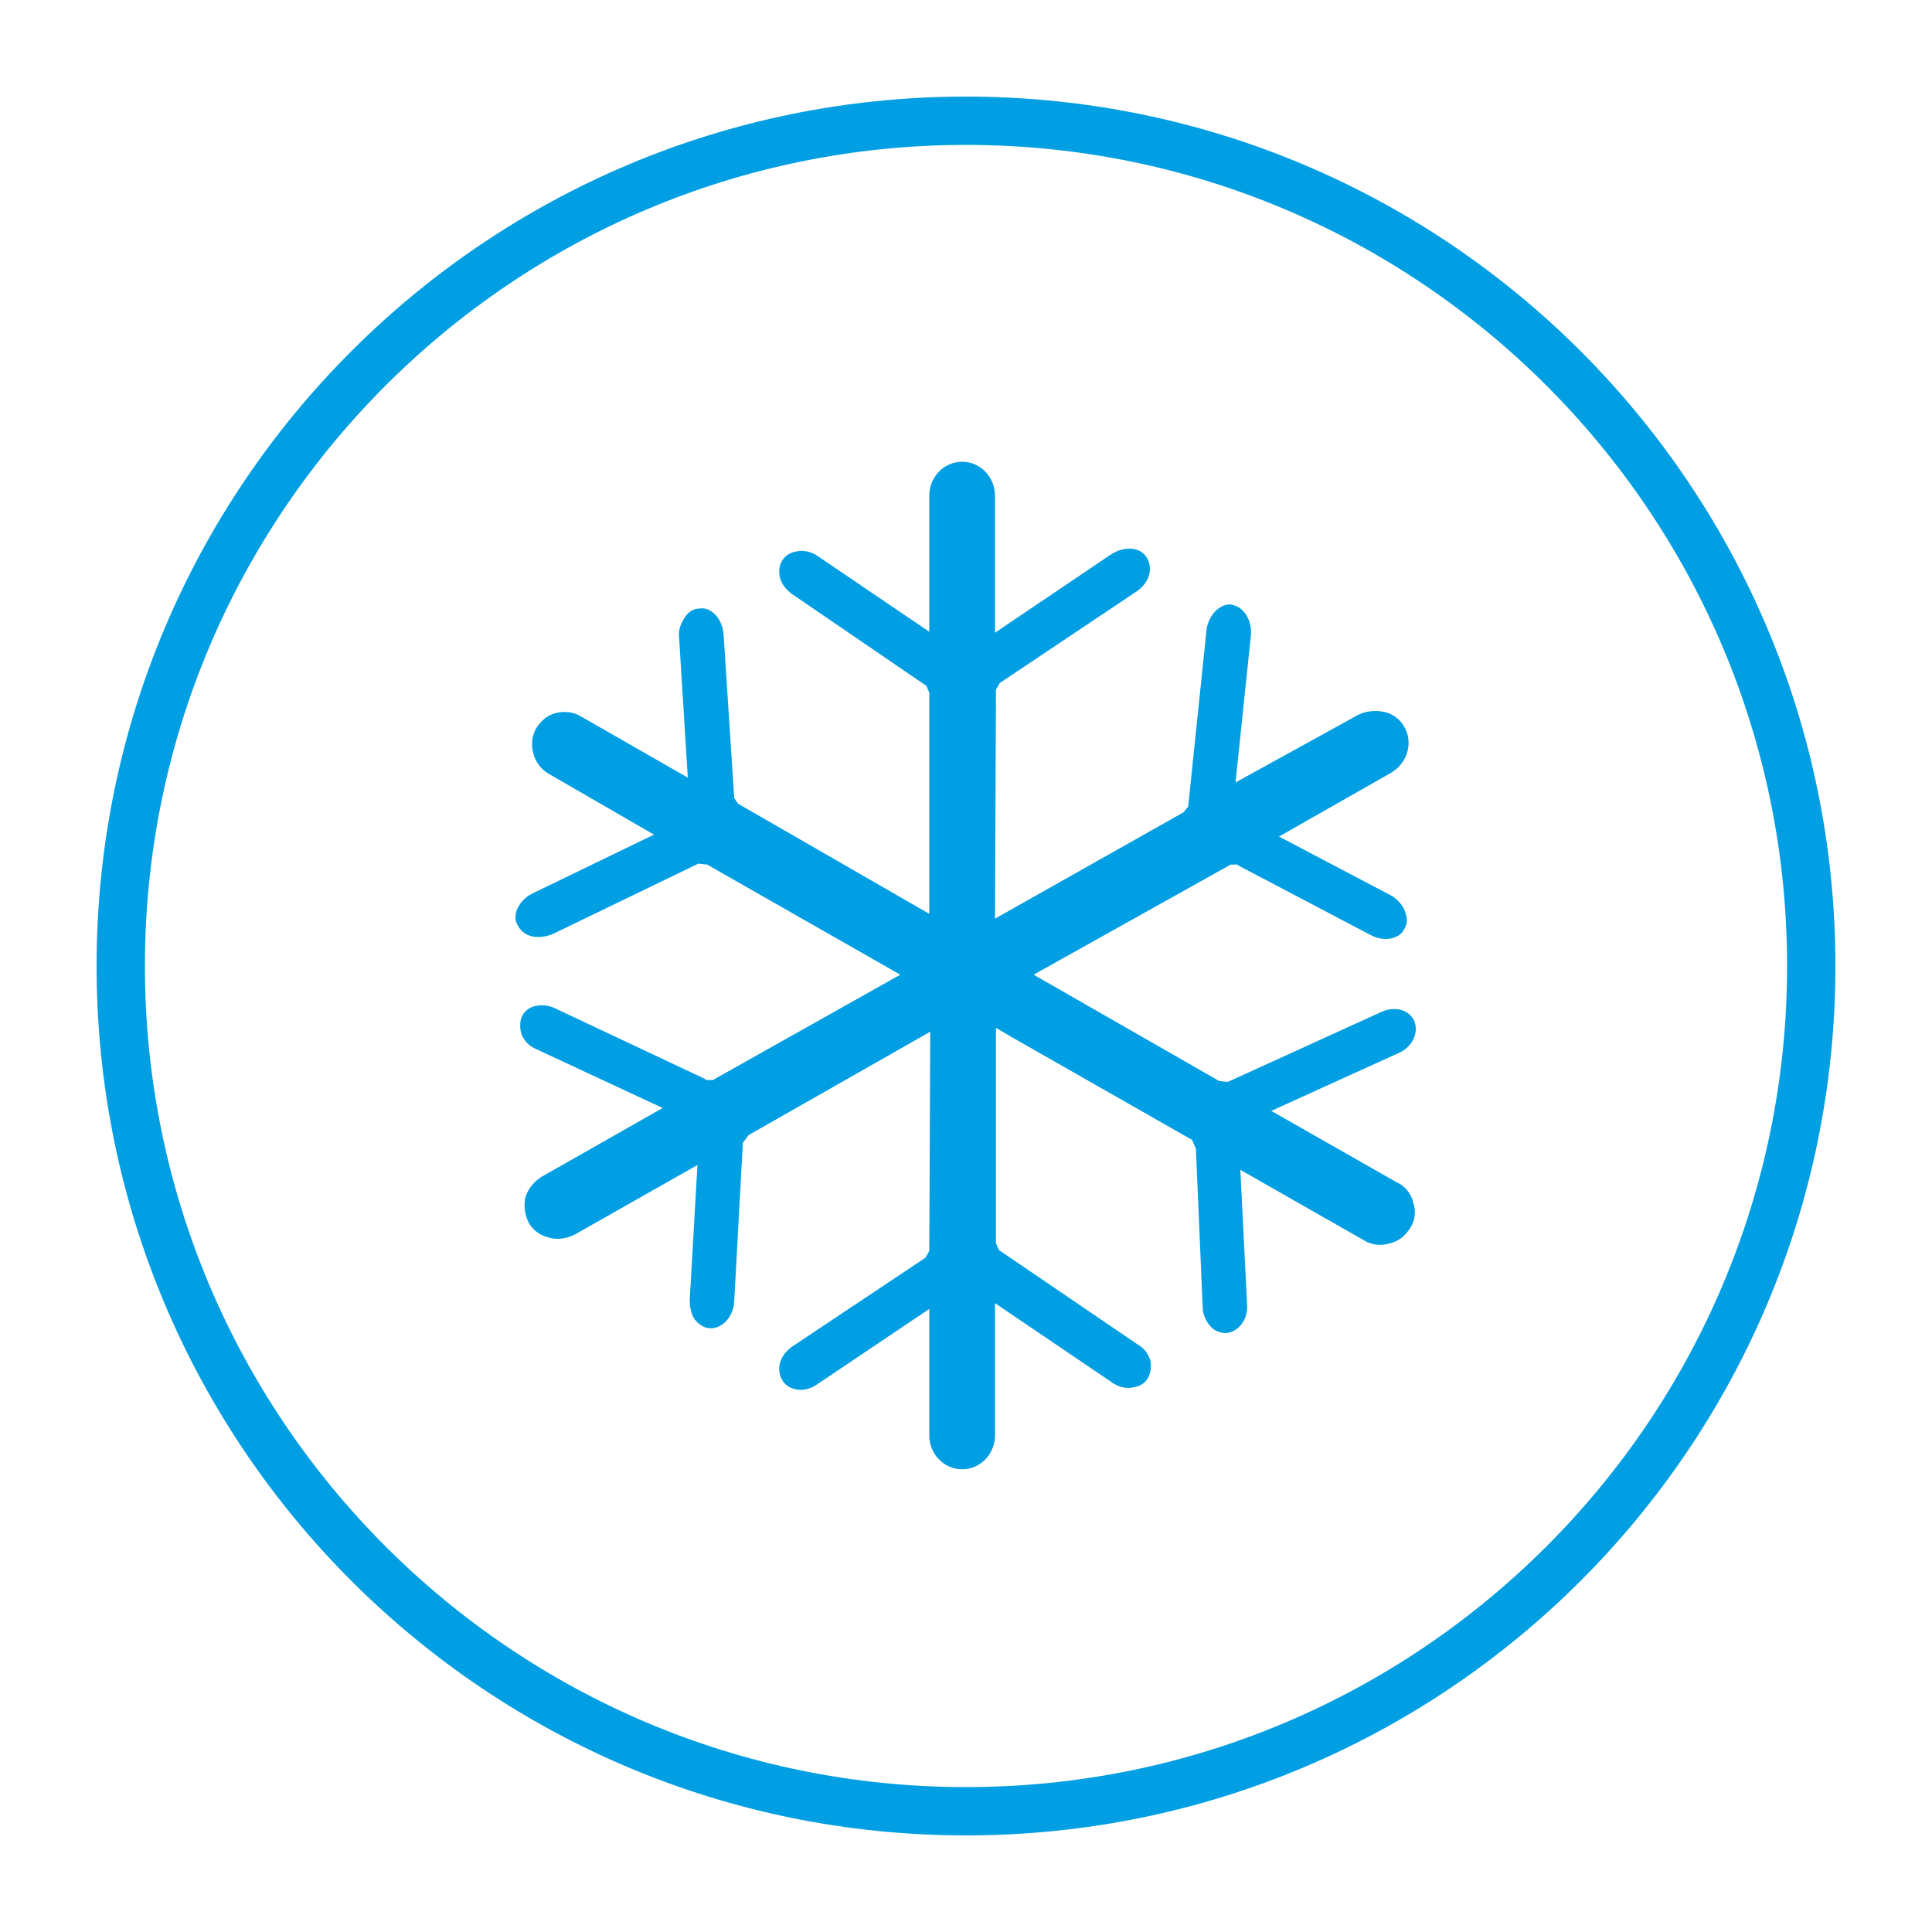
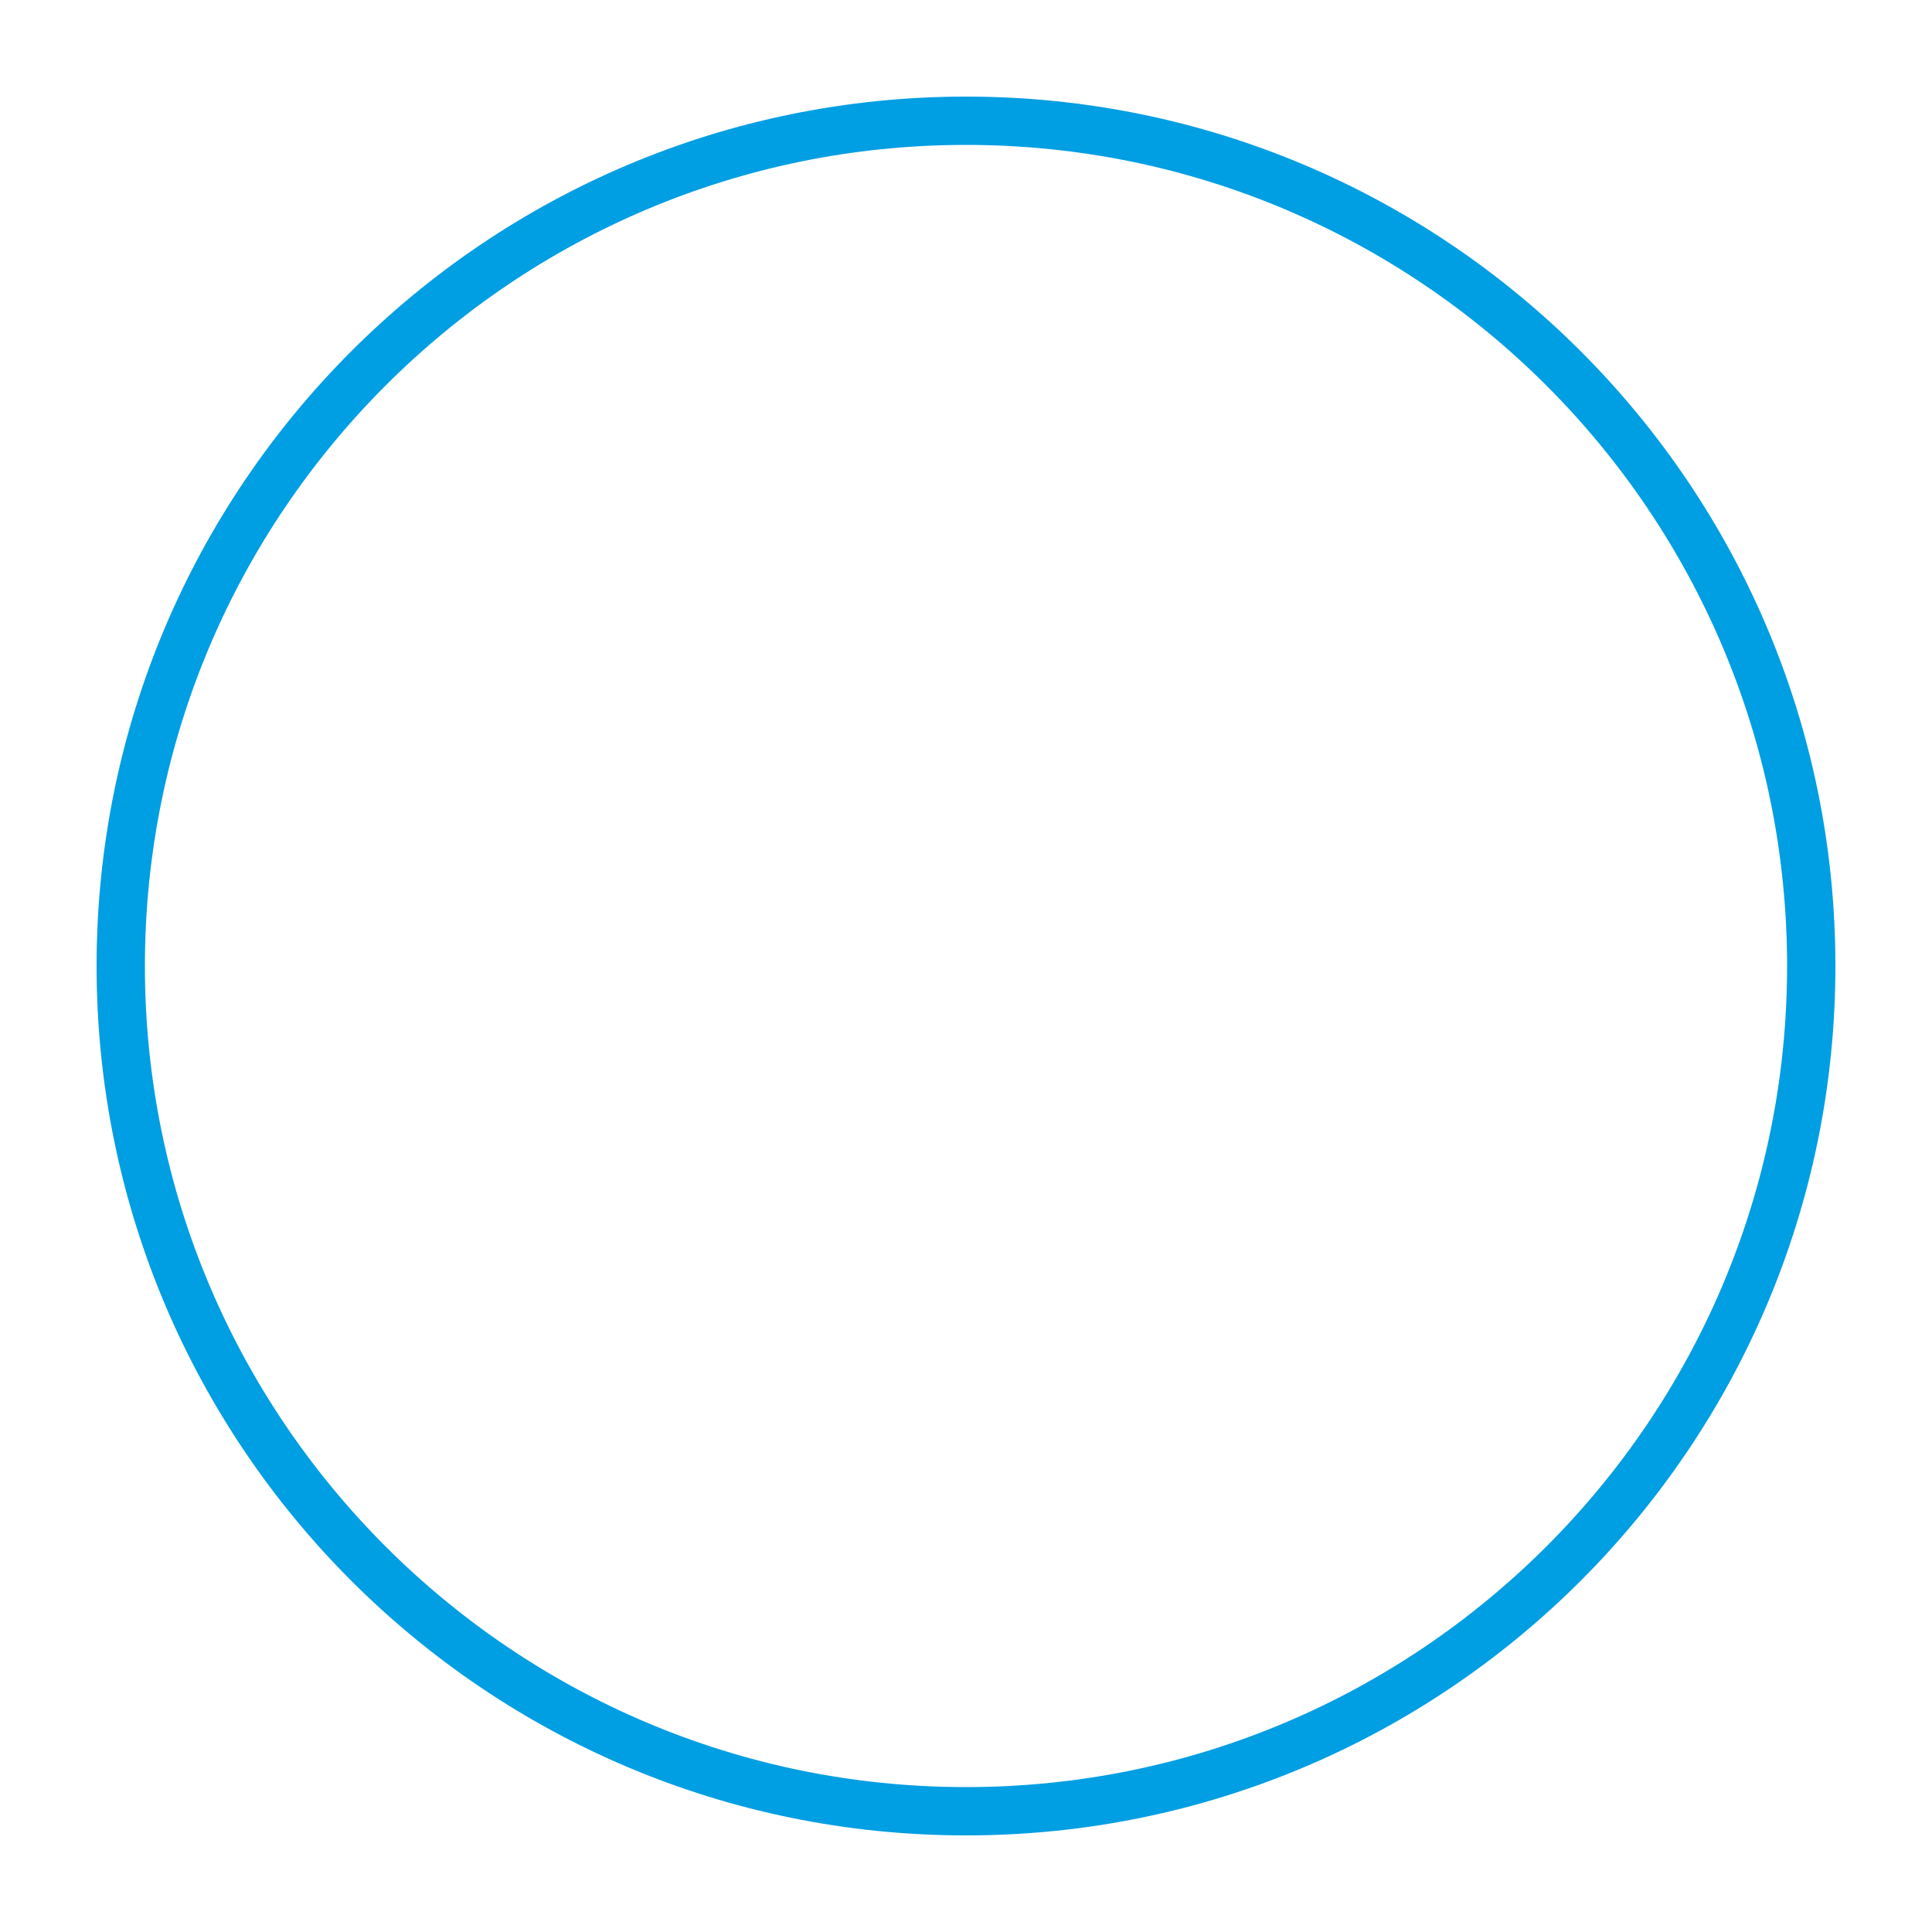
<svg xmlns="http://www.w3.org/2000/svg" version="1.1" id="Ebene_1" x="0px" y="0px" viewBox="0 0 200 200" style="enable-background:new 0 0 200 200;" xml:space="preserve">
  <style type="text/css">
	.st0{fill:#009EE2;}
</style>
  <g id="Ebene_1_Kopie_Kopie_2_Kopie_Kopie_Kopie_Kopie_Kopie_Kopie_Kopie_Kopie">
    <g>
      <path class="st0" d="M100,15c46.9,0,85,38.1,85,85s-38.1,85-85,85s-85-38.1-85-85S53.1,15,100,15 M100,10c-49.7,0-90,40.3-90,90    s40.3,90,90,90s90-40.3,90-90S149.7,10,100,10L100,10z" />
    </g>
  </g>
  <g>
    <g>
-       <path class="st0" d="M96.2,135.5v13.1c0,1.9,1.5,3.5,3.4,3.5c1.9,0,3.4-1.6,3.4-3.5v-13.7l12.1,8.2c0.7,0.5,1.5,0.7,2.3,0.5    c0.6-0.1,1.1-0.4,1.4-0.9c0.3-0.5,0.4-1.1,0.3-1.8c-0.2-0.7-0.6-1.3-1.3-1.7l-14.4-9.8l-0.3-0.7v-22.3l1.7,1l18.6,10.6l0.4,0.9    l0.7,16.4c0,0.8,0.4,1.6,0.9,2.1c0.4,0.4,1,0.6,1.5,0.6c1.3-0.1,2.3-1.4,2.2-2.9l-0.7-14l12.8,7.3c0.8,0.5,1.8,0.6,2.7,0.3    c0.9-0.2,1.6-0.8,2.1-1.6c0.5-0.8,0.6-1.7,0.3-2.6c-0.2-0.9-0.8-1.7-1.7-2.1l-13-7.4l13.2-6c1.4-0.6,2.1-2.1,1.6-3.3    c-0.5-1.2-2.1-1.6-3.5-0.9l-15.8,7.2l-0.9-0.1l-19.2-11l20.4-11.4l0.7,0l0.1,0.1l13.7,7.2c0.7,0.4,1.6,0.5,2.3,0.3    c0.6-0.2,1-0.5,1.2-1c0.3-0.5,0.3-1,0.1-1.6c-0.2-0.7-0.8-1.4-1.5-1.8l-11.6-6.1l11.6-6.6c1.7-1,2.3-3.1,1.4-4.7    c-0.4-0.8-1.2-1.4-2.1-1.6c-0.9-0.2-1.9-0.1-2.7,0.3L127.9,81l1.6-15.3c0.1-1.6-0.8-2.9-2-3.1c-0.5-0.1-1,0.1-1.5,0.5    c-0.6,0.5-1,1.3-1.1,2.1l-1.9,18.3l-0.5,0.6L103,95.1l0.1-23.7l0.4-0.7l14.2-9.5c0.7-0.5,1.2-1.2,1.3-1.9c0.1-0.6,0-1.1-0.3-1.6    c-0.7-1.1-2.3-1.2-3.7-0.3L103,65.5V51.3c0-1.9-1.5-3.5-3.4-3.5c-1.9,0-3.4,1.6-3.4,3.5v14.1l-11.5-7.8c-0.7-0.5-1.6-0.7-2.3-0.5    c-0.6,0.1-1.1,0.4-1.4,0.9c-0.3,0.4-0.4,1-0.3,1.6c0.1,0.7,0.6,1.4,1.3,1.9l13.9,9.5l0.3,0.7v22.9L76.4,83.2L76,82.6l0-0.1    l-1.1-16.9c-0.1-0.8-0.4-1.6-1-2.1c-0.4-0.4-1-0.6-1.5-0.5c-0.6,0-1.1,0.3-1.5,0.9c-0.4,0.6-0.7,1.3-0.6,2.1l0.9,14.5l-11-6.3    c-0.8-0.5-1.7-0.6-2.6-0.4c-0.9,0.2-1.6,0.8-2.1,1.6c-0.9,1.6-0.3,3.8,1.3,4.7l10.9,6.3l-12.6,6.1c-0.8,0.4-1.3,1-1.6,1.7    c-0.2,0.6-0.2,1.1,0.1,1.6c0.6,1.2,2.1,1.5,3.6,0.9l15.1-7.3l0.9,0.1l20,11.4l-19.4,10.9l-0.7,0l-0.1-0.1l-15.5-7.3    c-0.8-0.4-1.6-0.4-2.3-0.2c-0.6,0.2-1,0.6-1.2,1.1c-0.2,0.5-0.2,1.2,0,1.8c0.3,0.7,0.8,1.2,1.5,1.5l13.1,6.1l-12.5,7.1    c-0.8,0.5-1.4,1.2-1.7,2.1c-0.2,0.9-0.1,1.8,0.3,2.6c0.4,0.8,1.2,1.4,2.1,1.6c0.9,0.3,1.9,0.1,2.7-0.3l12.7-7.2l-0.8,14    c0,0.8,0.2,1.7,0.7,2.2c0.4,0.4,0.9,0.7,1.4,0.7c0,0,0.1,0,0.1,0c1.2,0,2.3-1.2,2.4-2.7l0.9-16.5l0.6-0.8l18.8-10.7l-0.1,22.7    l-0.4,0.7L82,139.4c-0.7,0.5-1.2,1.2-1.3,1.9c-0.1,0.6,0,1.1,0.3,1.6c0.3,0.5,0.8,0.8,1.3,0.9c0.7,0.2,1.6,0,2.3-0.5L96.2,135.5z" />
-     </g>
+       </g>
  </g>
</svg>